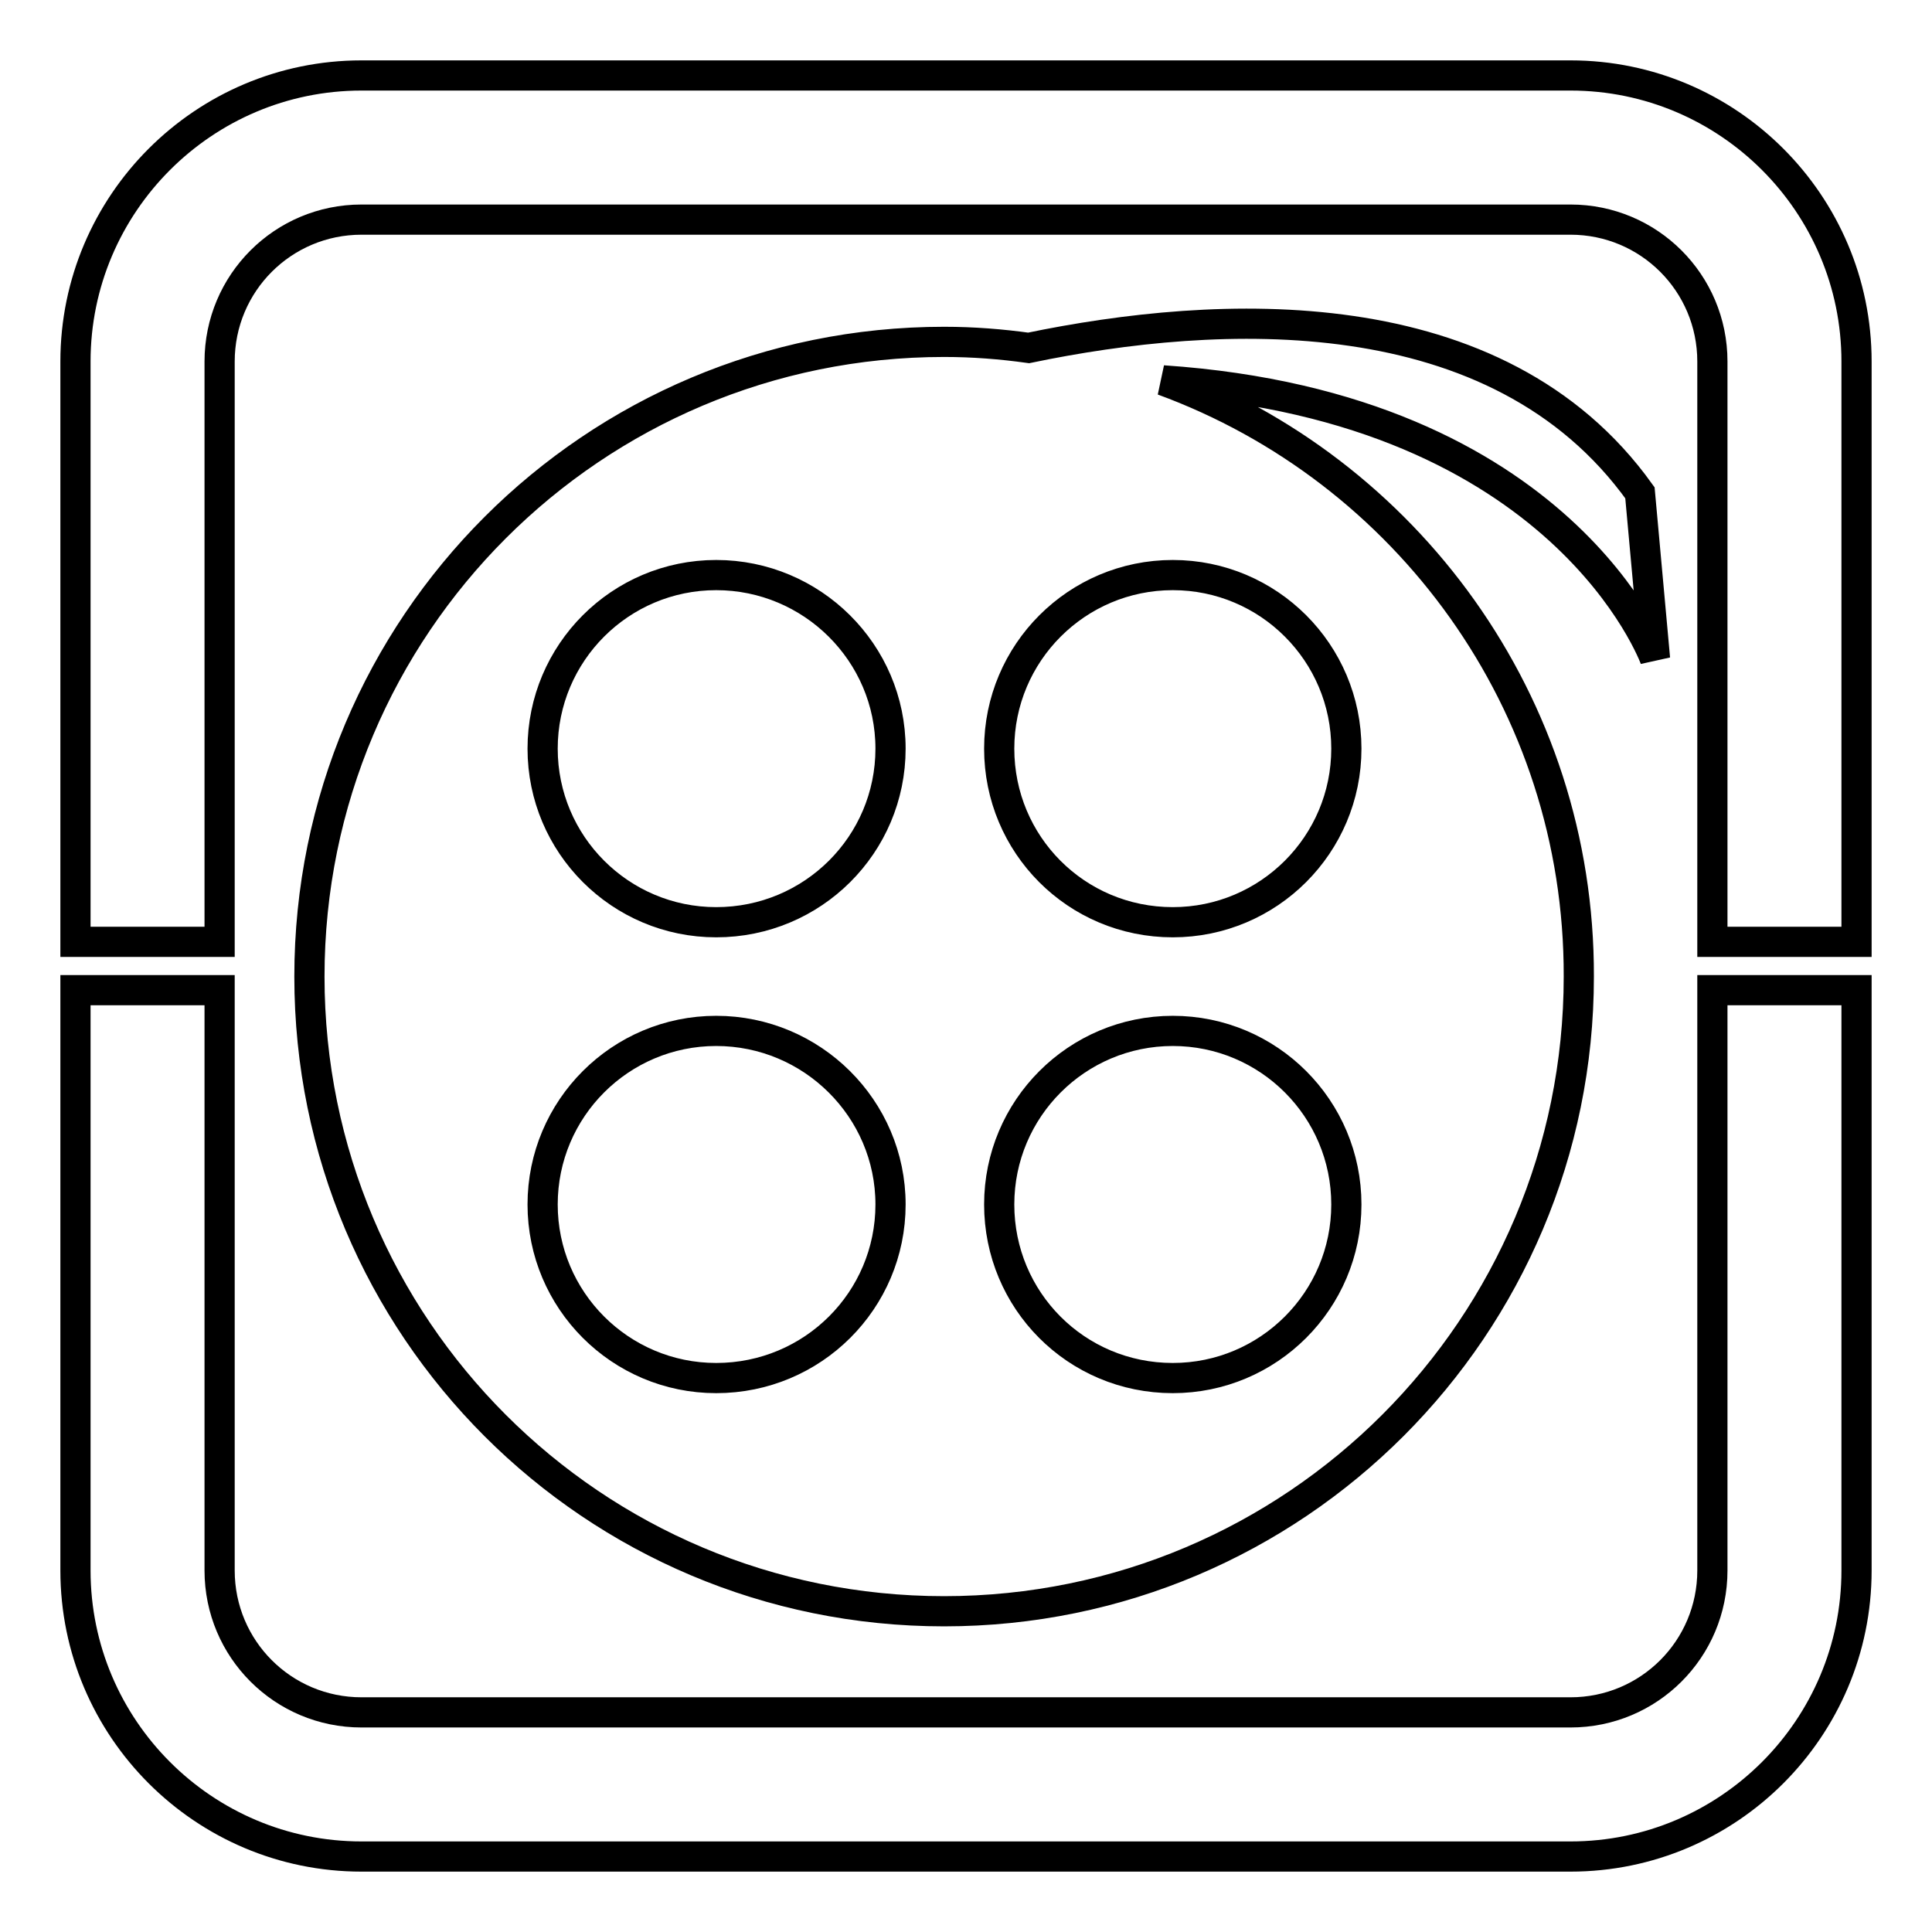
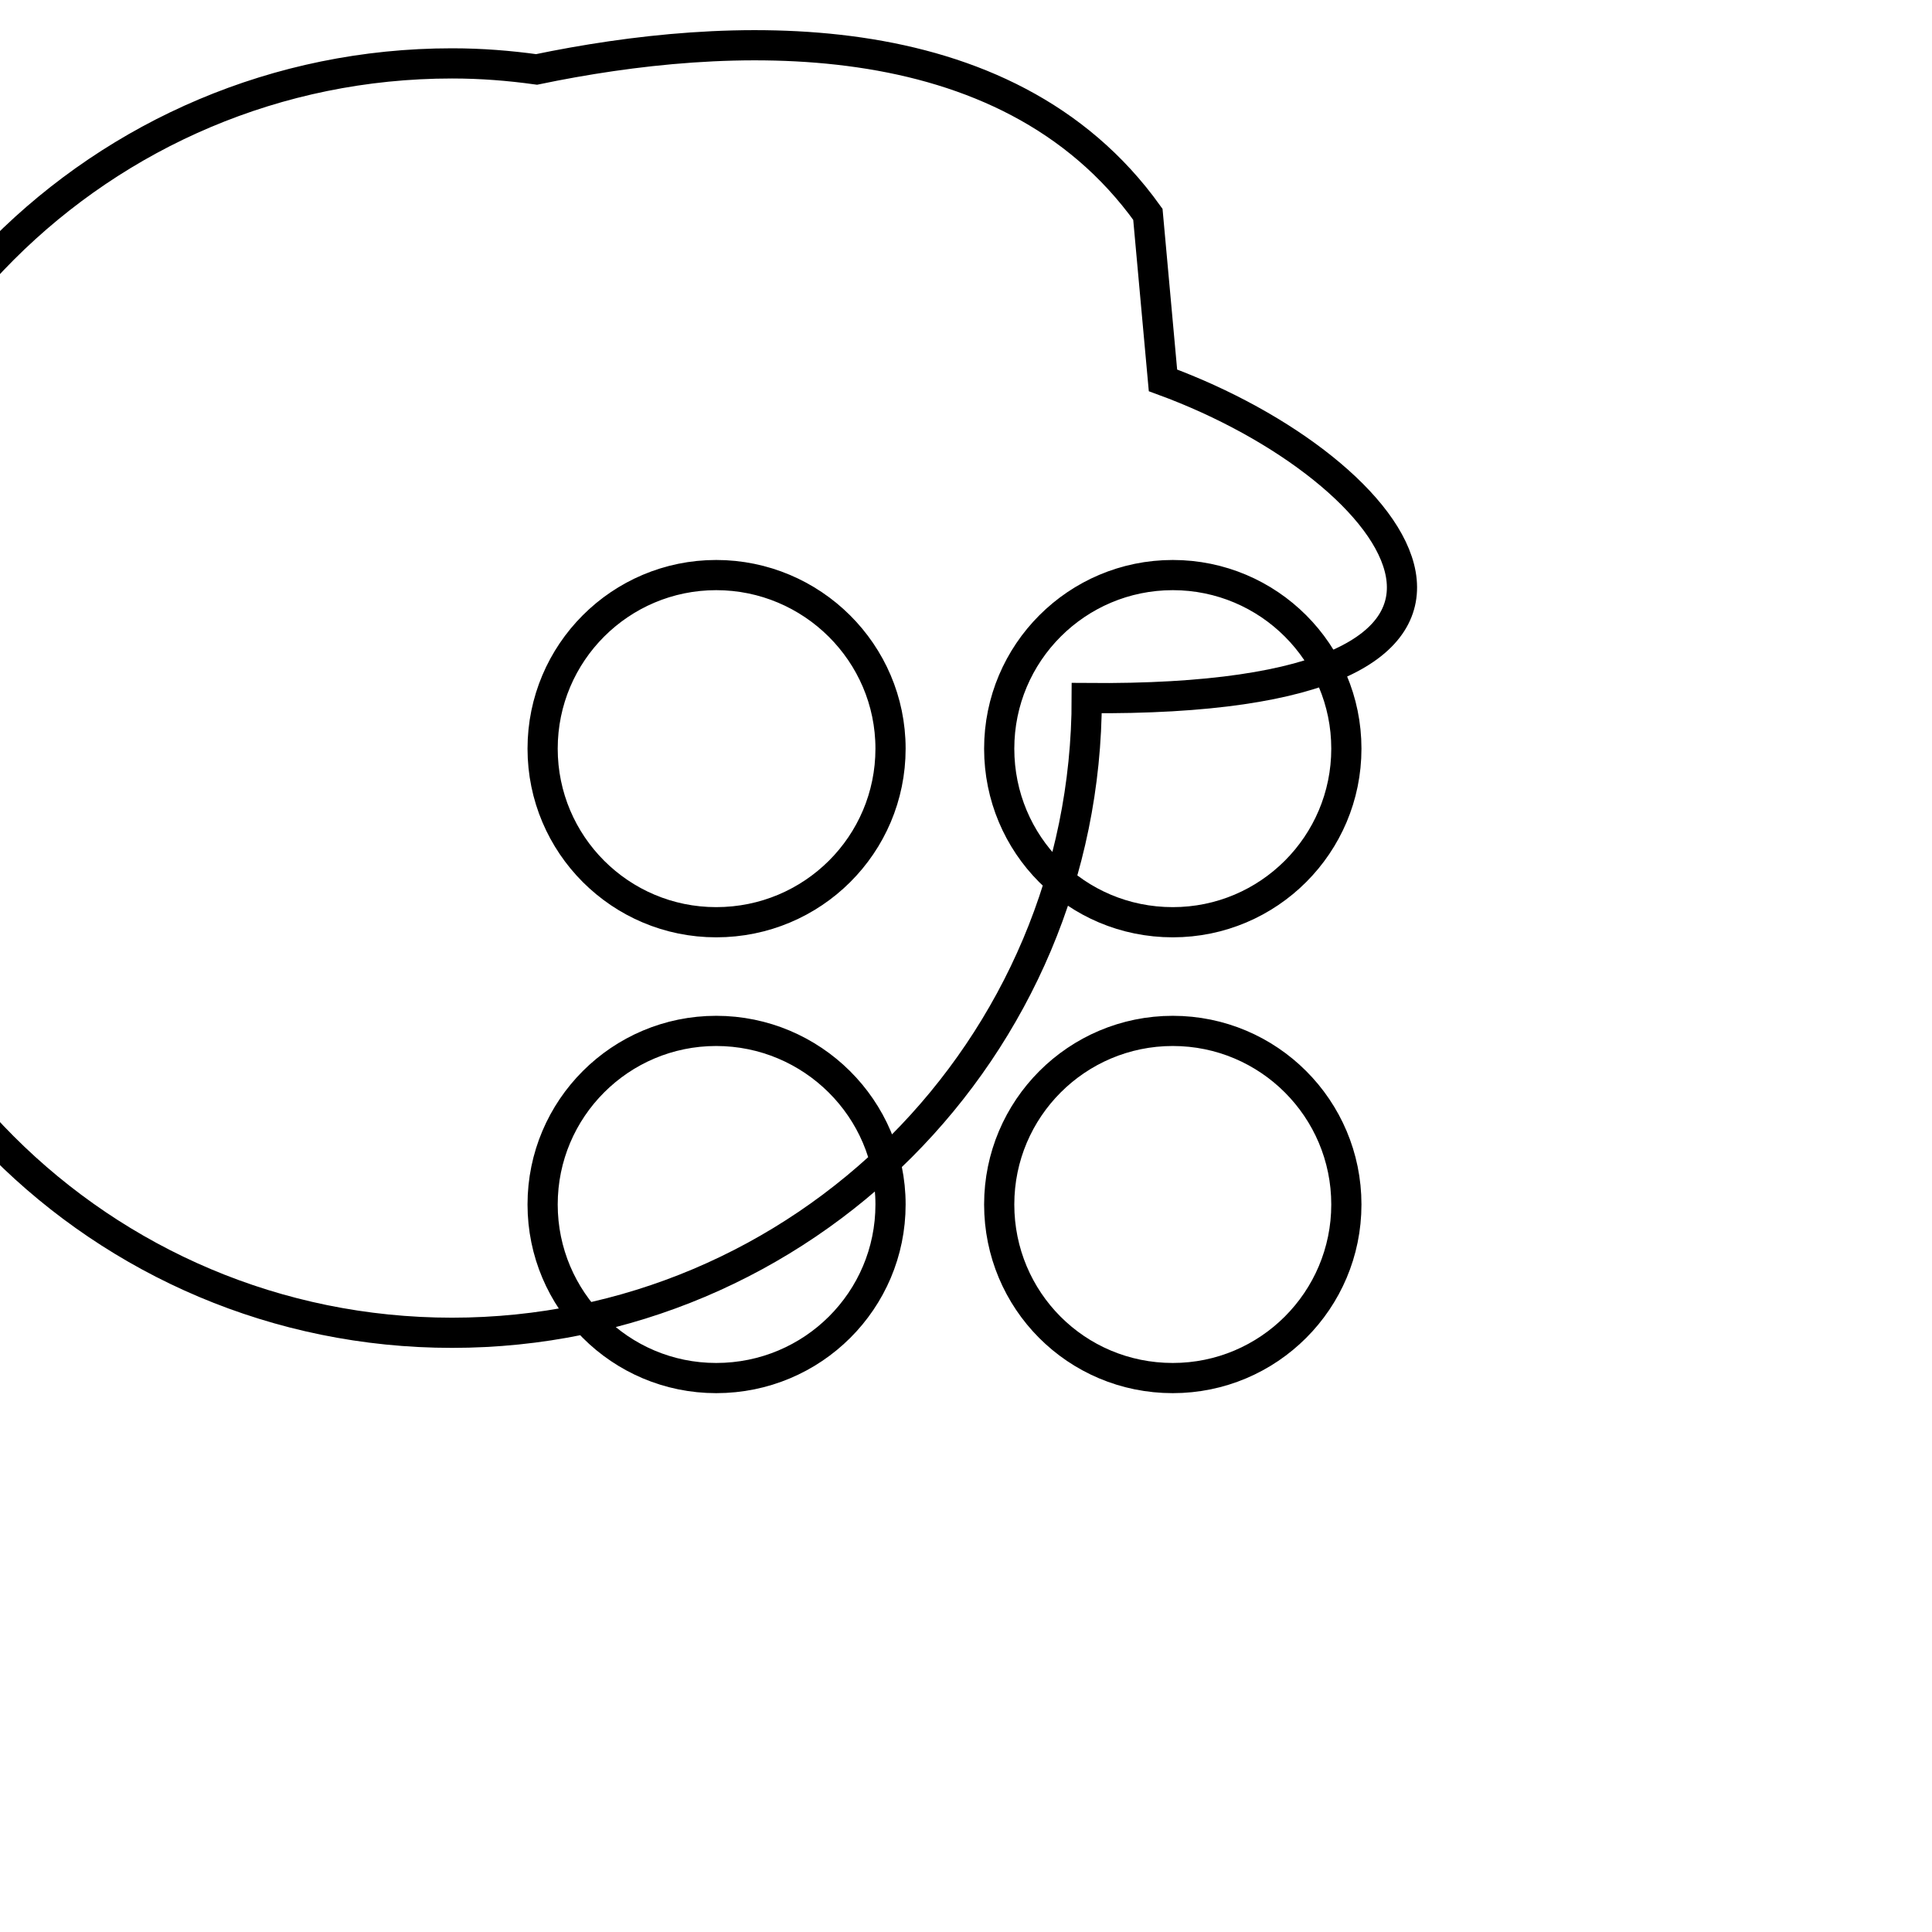
<svg xmlns="http://www.w3.org/2000/svg" version="1.1" x="0px" y="0px" viewBox="0 0 256 256" enable-background="new 0 0 256 256" xml:space="preserve">
  <g>
    <g>
-       <path stroke-width="4" fill-opacity="0" stroke="#000000" d="M226.9,208.1c0,10.4-8.4,18.8-18.8,18.8H47.9c-10.4,0-18.8-8.4-18.8-18.8v-76.9H10v76.9C10,229,27,246,47.9,246h160.2c20.9,0,37.9-17,37.9-37.9v-76.9h-19.1V208.1z M208.1,10H47.9C27,10,10,27,10,47.9v76.9h19.1V47.9c0-10.4,8.4-18.8,18.8-18.8h160.2c10.4,0,18.8,8.4,18.8,18.8v76.9H246V47.9C246,27,229,10,208.1,10z" />
-       <path stroke-width="4" fill-opacity="0" stroke="#000000" d="M154.1,50.4c53.2,3.6,65.2,36.9,65.2,36.9l-2-22c-18.9-26.4-56-24.4-81-19.2c-3.6-0.5-7.3-0.8-11.2-0.8c-46.5,0-84.1,37.6-84.1,84.1c0,46.5,37.6,84.1,84.1,84.1c46.5,0,84.1-37.7,84.1-84.1C209.3,93.1,186.3,62.2,154.1,50.4z M94.9,182.6c-12.7,0-23-10.3-23-23c0-12.7,10.3-23,23-23c12.7,0,23.1,10.3,23.1,23C118,172.3,107.7,182.6,94.9,182.6z M94.9,122.2c-12.7,0-23-10.3-23-23c0-12.7,10.3-23,23-23c12.7,0,23.1,10.3,23.1,23C118,111.9,107.7,122.2,94.9,122.2z M155.4,182.6c-12.8,0-23-10.3-23-23c0-12.7,10.3-23,23-23c12.7,0,23,10.3,23,23C178.4,172.3,168.1,182.6,155.4,182.6z M155.4,122.2c-12.8,0-23-10.3-23-23c0-12.7,10.3-23,23-23c12.7,0,23,10.3,23,23C178.4,111.9,168.1,122.2,155.4,122.2z" />
+       <path stroke-width="4" fill-opacity="0" stroke="#000000" d="M154.1,50.4l-2-22c-18.9-26.4-56-24.4-81-19.2c-3.6-0.5-7.3-0.8-11.2-0.8c-46.5,0-84.1,37.6-84.1,84.1c0,46.5,37.6,84.1,84.1,84.1c46.5,0,84.1-37.7,84.1-84.1C209.3,93.1,186.3,62.2,154.1,50.4z M94.9,182.6c-12.7,0-23-10.3-23-23c0-12.7,10.3-23,23-23c12.7,0,23.1,10.3,23.1,23C118,172.3,107.7,182.6,94.9,182.6z M94.9,122.2c-12.7,0-23-10.3-23-23c0-12.7,10.3-23,23-23c12.7,0,23.1,10.3,23.1,23C118,111.9,107.7,122.2,94.9,122.2z M155.4,182.6c-12.8,0-23-10.3-23-23c0-12.7,10.3-23,23-23c12.7,0,23,10.3,23,23C178.4,172.3,168.1,182.6,155.4,182.6z M155.4,122.2c-12.8,0-23-10.3-23-23c0-12.7,10.3-23,23-23c12.7,0,23,10.3,23,23C178.4,111.9,168.1,122.2,155.4,122.2z" />
    </g>
  </g>
</svg>